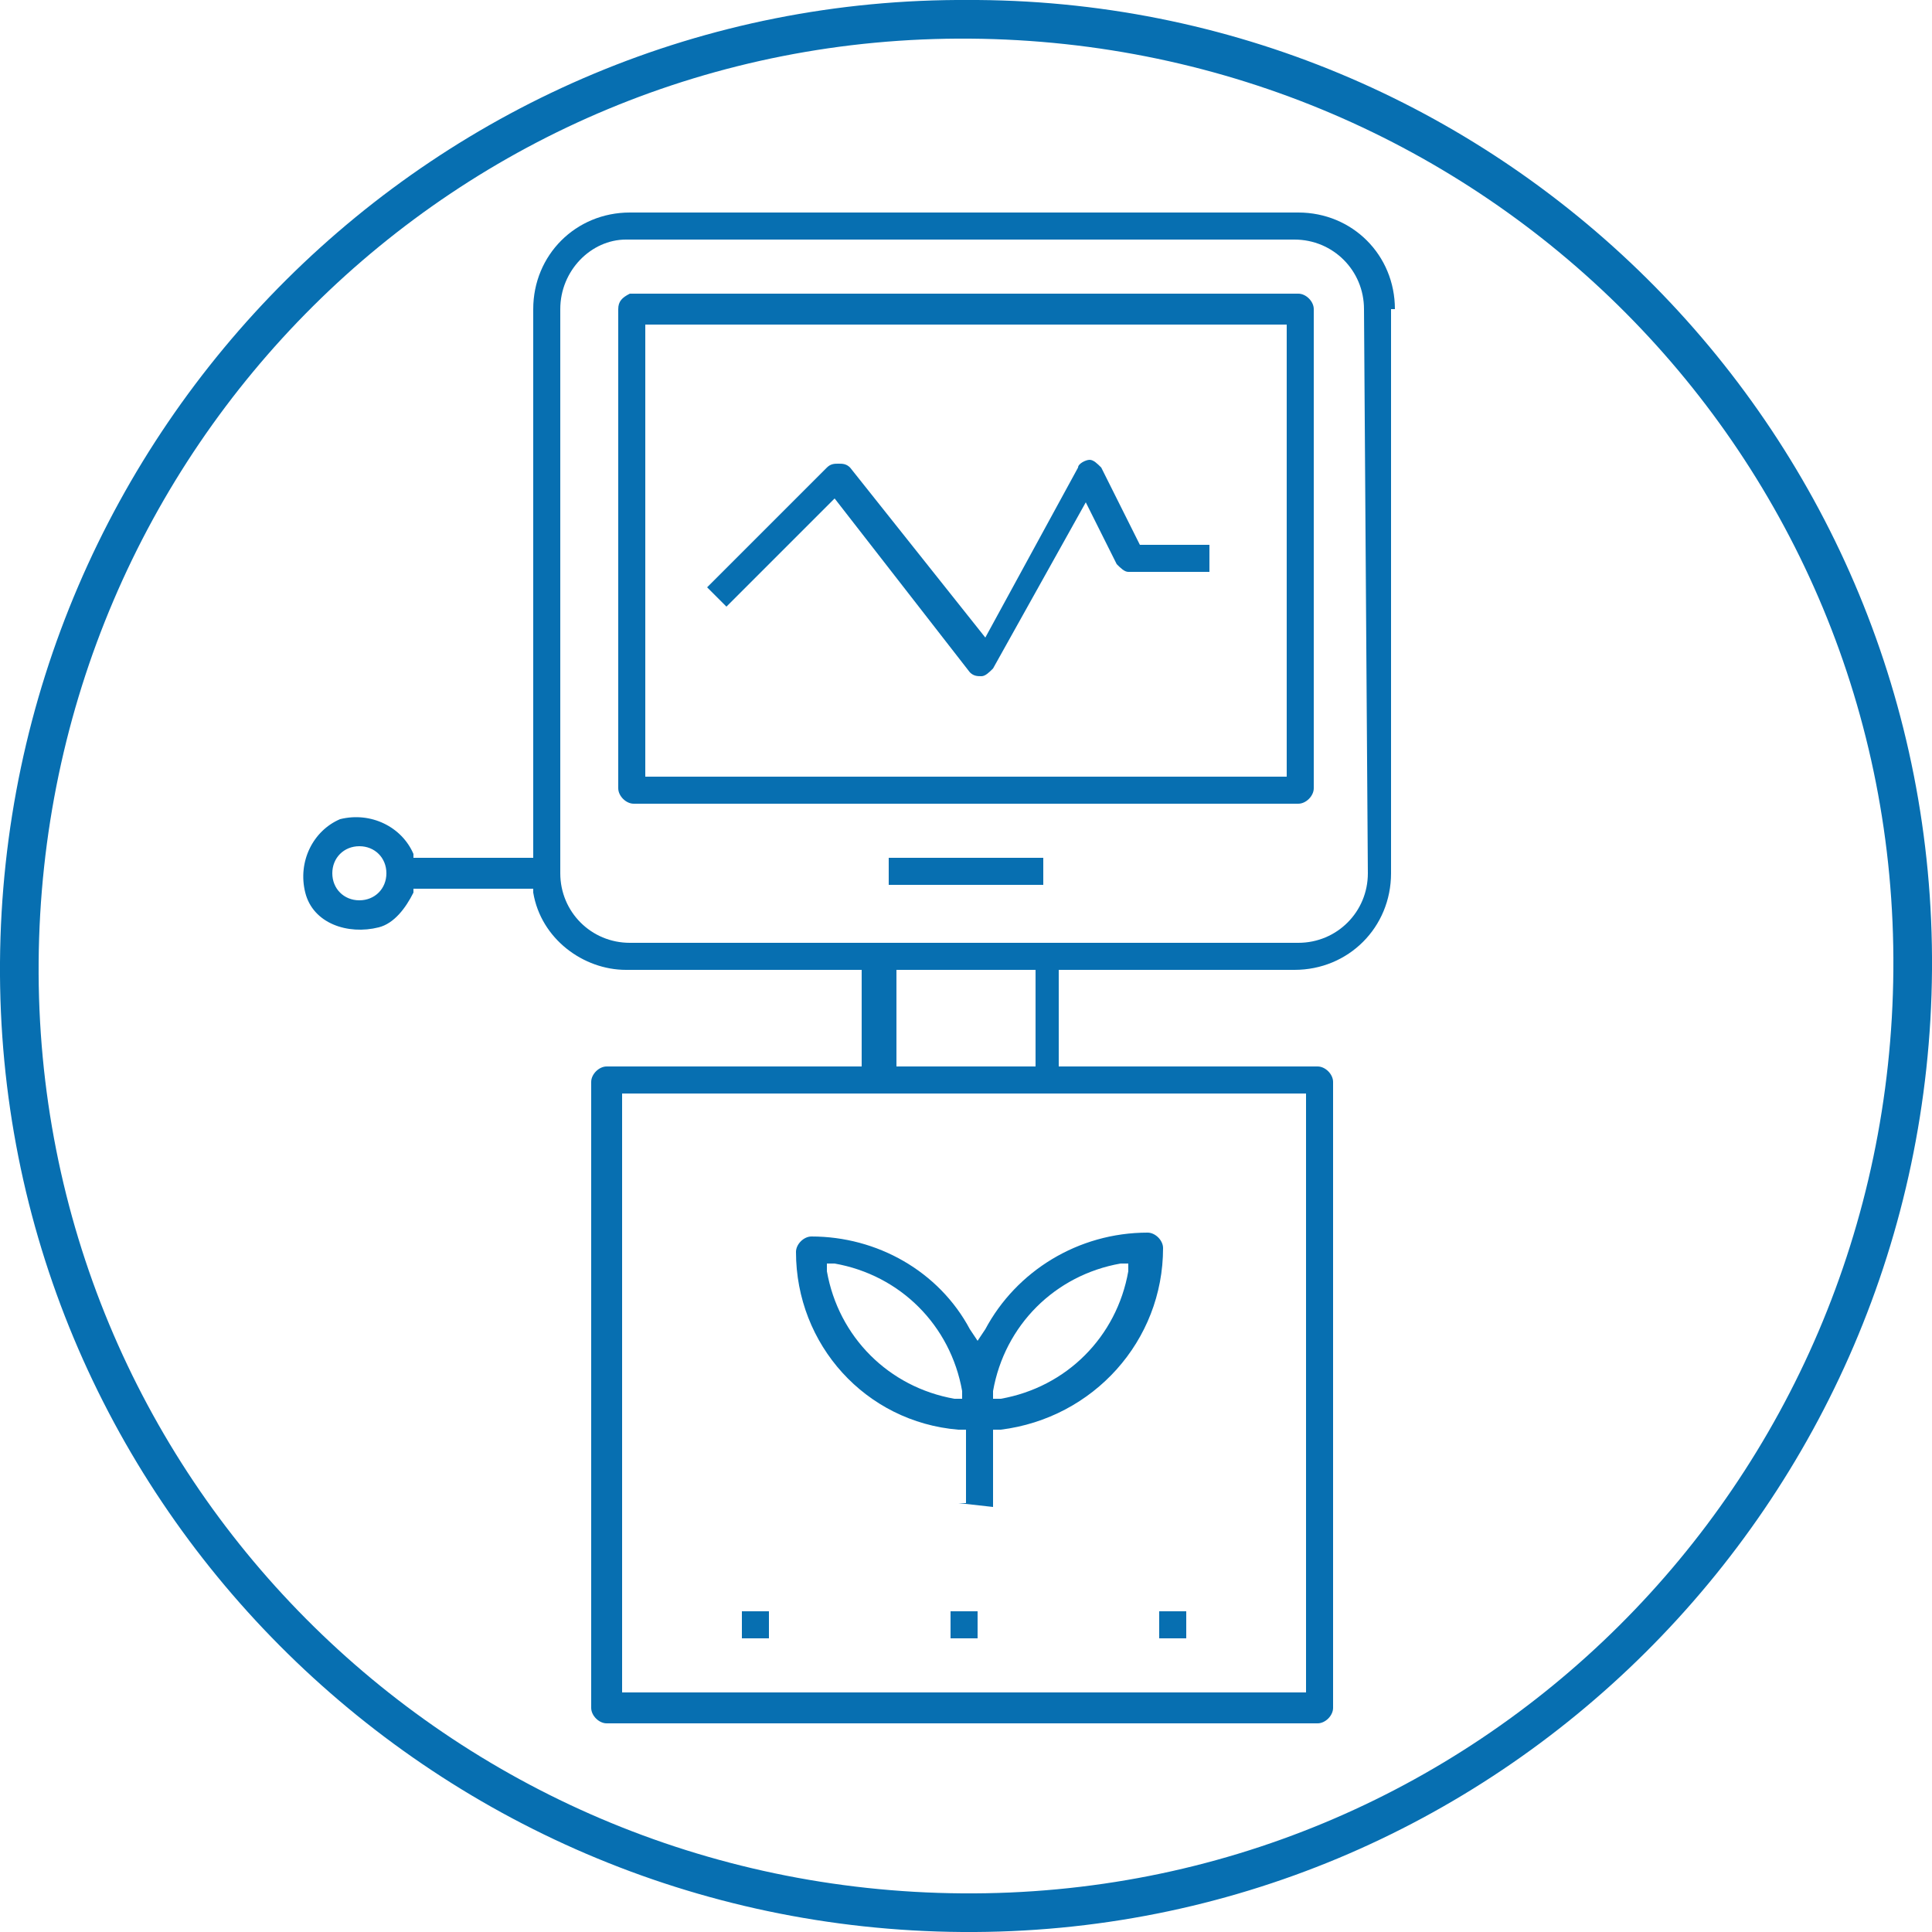
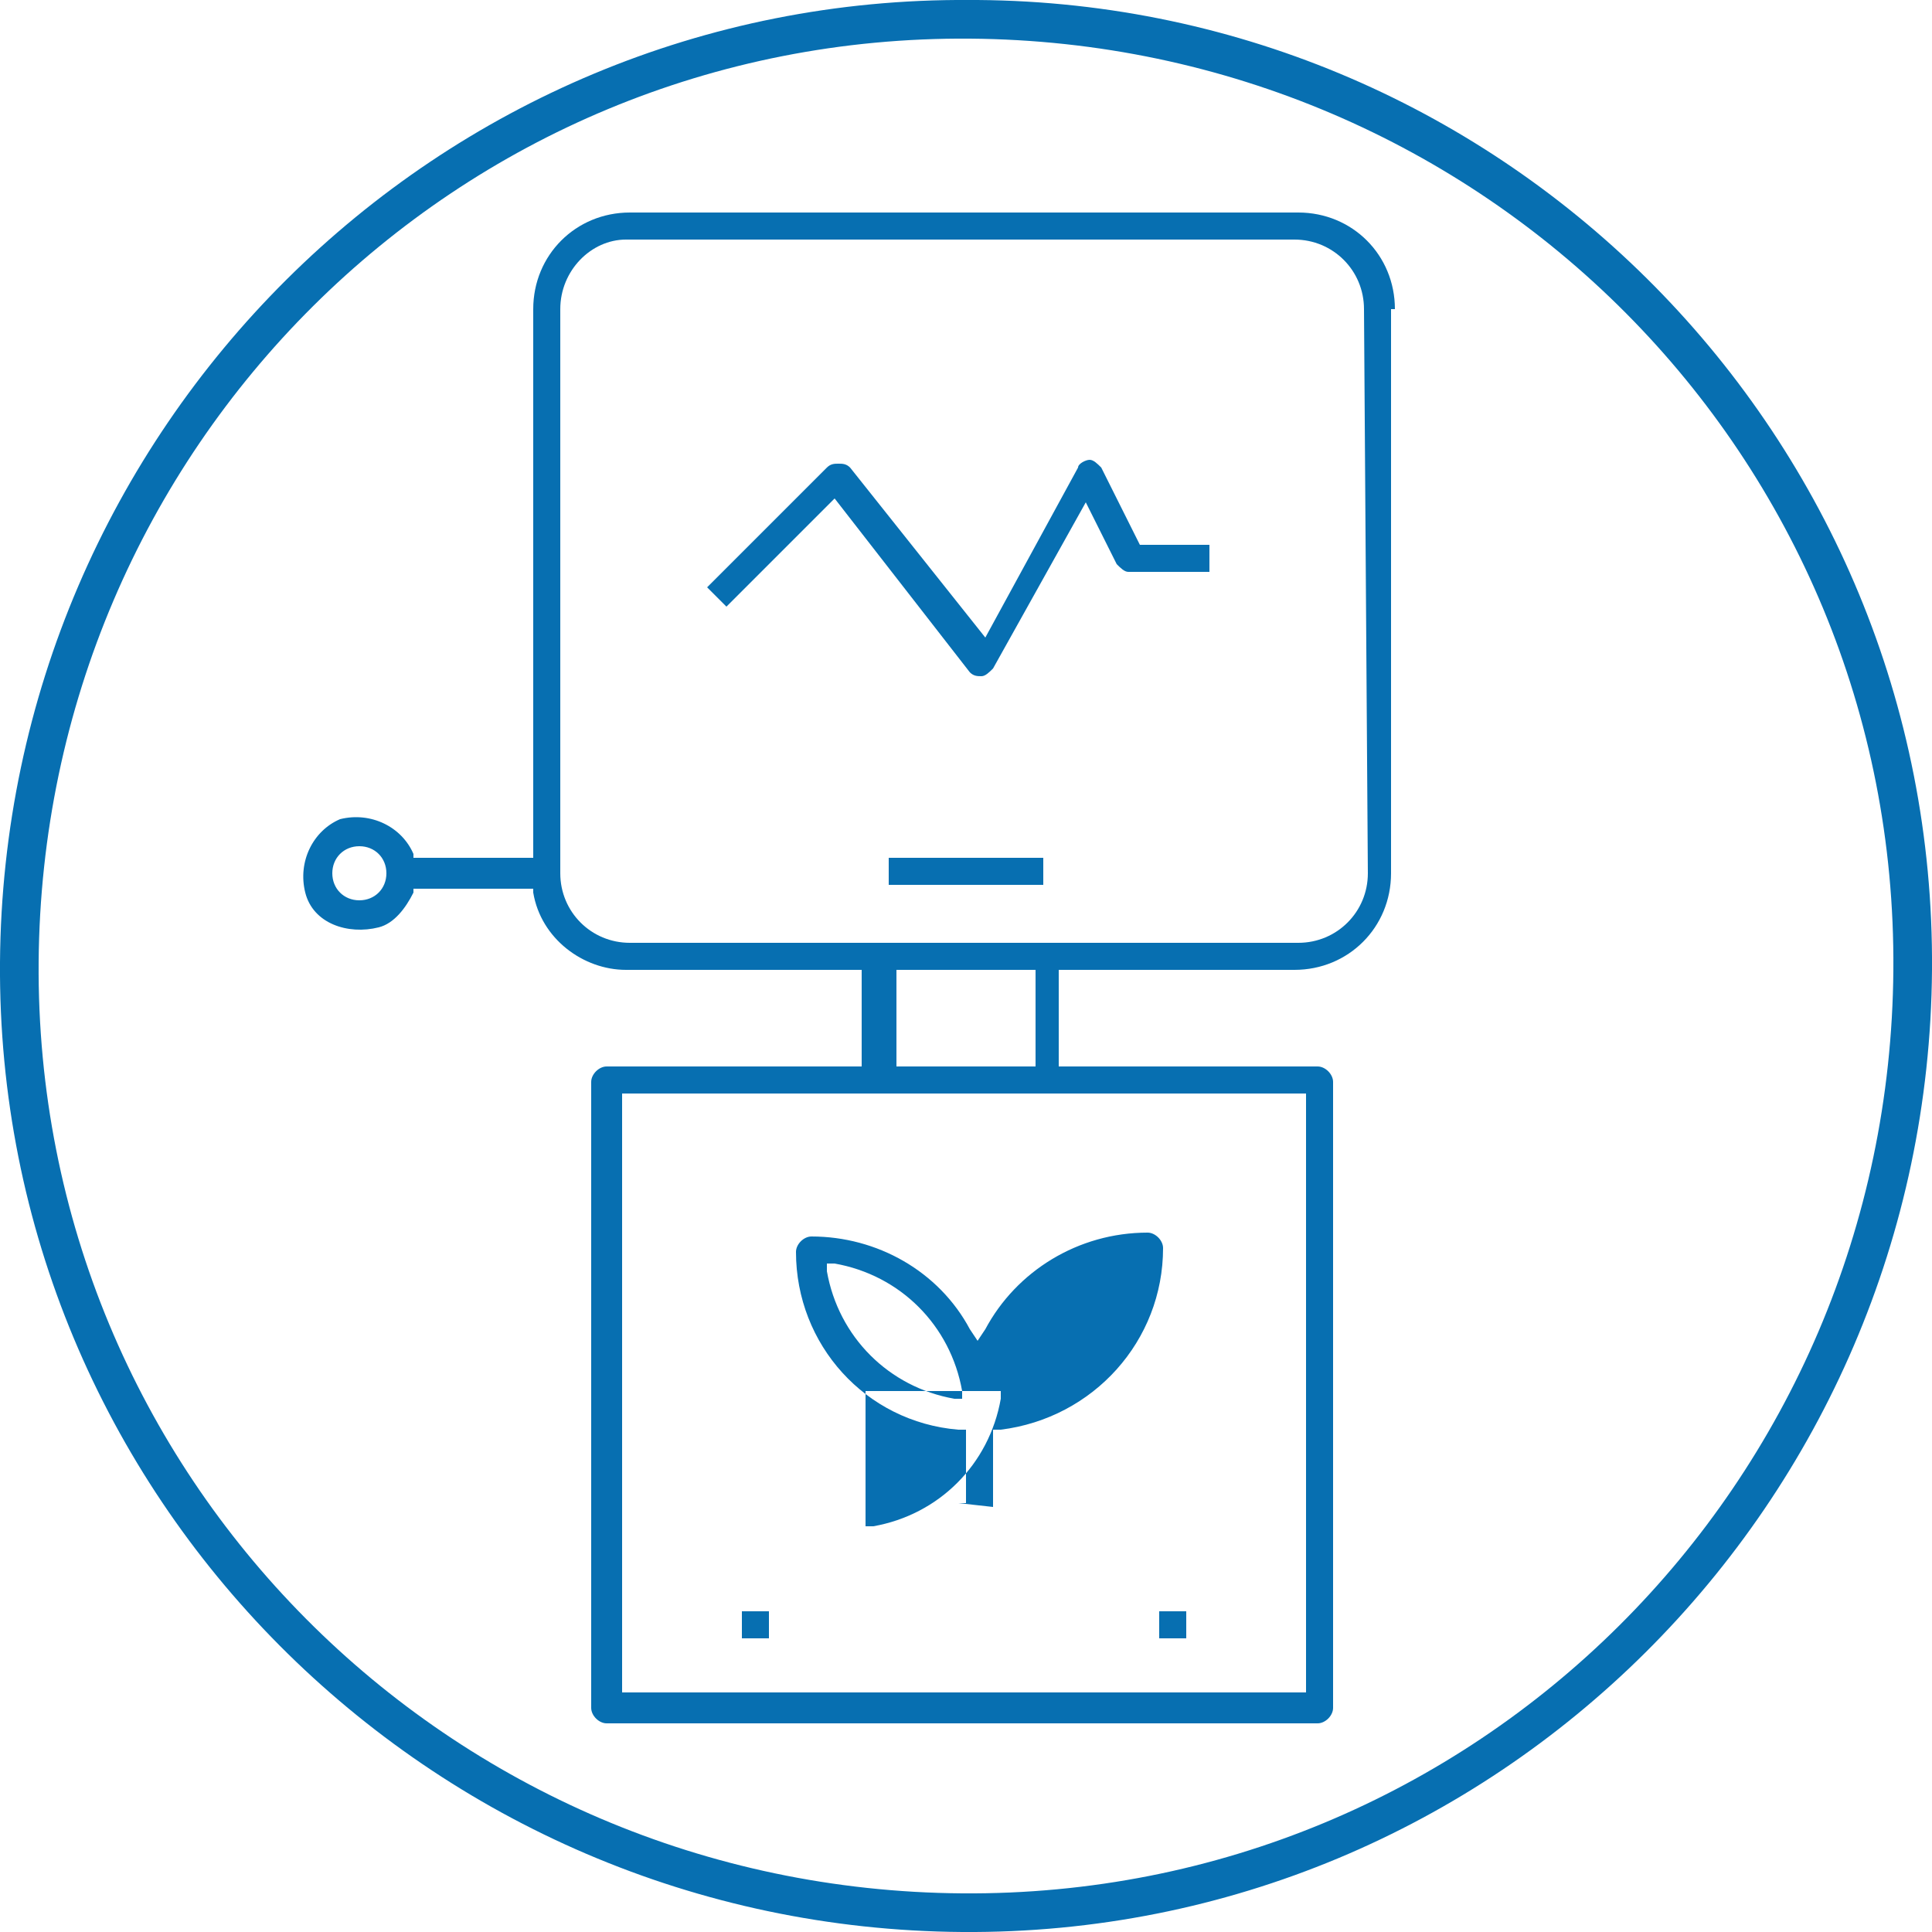
<svg xmlns="http://www.w3.org/2000/svg" version="1.1" id="Livello_1" x="0px" y="0px" viewBox="0 0 50 50" style="enable-background:new 0 0 50 50;" xml:space="preserve">
  <style type="text/css">
	.st0{fill:#076FB1;}
</style>
  <g id="Livello_2_1_">
    <g id="Layer_2">
      <path class="st0" d="M36.1,8c0-1.4-1.1-2.5-2.5-2.5H16.3c-1.4,0-2.5,1.1-2.5,2.5v14.2h-3.1v-0.1c-0.3-0.7-1.1-1.1-1.9-0.9    c-0.7,0.3-1.1,1.1-0.9,1.9C8.1,23.9,9,24.2,9.8,24c0.4-0.1,0.7-0.5,0.9-0.9V23h3.1v0.1c0.2,1.2,1.3,2,2.4,2h6.1v2.5h-6.6    c-0.2,0-0.4,0.2-0.4,0.4l0,0v16.2c0,0.2,0.2,0.4,0.4,0.4l0,0h18.4c0.2,0,0.4-0.2,0.4-0.4l0,0V28c0-0.2-0.2-0.4-0.4-0.4l0,0h-6.7    v-2.5h6.1c1.4,0,2.5-1.1,2.5-2.5V8H36.1z M9.3,23.3c-0.4,0-0.7-0.3-0.7-0.7c0-0.4,0.3-0.7,0.7-0.7s0.7,0.3,0.7,0.7l0,0    C10,23,9.7,23.3,9.3,23.3z M33.8,28.3v15.5H16.1V28.3H33.8z M23.2,27.6v-2.5h3.6v2.5H23.2z M35.4,22.6c0,1-0.8,1.8-1.8,1.8l0,0    H16.3c-1,0-1.8-0.8-1.8-1.8l0,0V8c0-1,0.8-1.8,1.7-1.8l0,0h17.3c1,0,1.8,0.8,1.8,1.8l0,0L35.4,22.6z" />
-       <path class="st0" d="M33.6,20.8c0.2,0,0.4-0.2,0.4-0.4l0,0V8c0-0.2-0.2-0.4-0.4-0.4l0,0H16.3C16.1,7.7,16,7.8,16,8v12.4    c0,0.2,0.2,0.4,0.4,0.4l0,0H33.6z M16.7,8.4h16.6v11.7H16.7V8.4z" />
      <rect x="23" y="22.2" class="st0" width="4" height="0.7" />
      <path class="st0" d="M31.3,14.8v-0.7h-1.8l-1-2c-0.1-0.1-0.2-0.2-0.3-0.2c-0.1,0-0.3,0.1-0.3,0.2l-2.4,4.4L22,12.1    C21.9,12,21.8,12,21.7,12c-0.1,0-0.2,0-0.3,0.1l-3.1,3.1l0.5,0.5l2.8-2.8l3.5,4.5c0.1,0.1,0.2,0.1,0.3,0.1c0.1,0,0.2-0.1,0.3-0.2    l2.4-4.3l0.8,1.6c0.1,0.1,0.2,0.2,0.3,0.2C29.2,14.8,31.3,14.8,31.3,14.8z" />
-       <path class="st0" d="M25.7,37h0.2c2.4-0.3,4.2-2.3,4.2-4.7c0-0.2-0.2-0.4-0.4-0.4l0,0c-1.8,0-3.4,1-4.2,2.5l-0.2,0.3l-0.2-0.3    C24.3,32.9,22.7,32,21,32c-0.2,0-0.4,0.2-0.4,0.4l0,0c0,2.4,1.8,4.4,4.2,4.6H25v1.9h-0.2l0.9,0.1L25.7,37z M25.7,36    c0.3-1.7,1.6-3,3.3-3.3h0.2v0.2c-0.3,1.7-1.6,3-3.3,3.3h-0.2V36z M24.7,36.2c-1.7-0.3-3-1.6-3.3-3.3v-0.2h0.2    c1.7,0.3,3,1.6,3.3,3.3v0.2H24.7z" />
+       <path class="st0" d="M25.7,37h0.2c2.4-0.3,4.2-2.3,4.2-4.7c0-0.2-0.2-0.4-0.4-0.4l0,0c-1.8,0-3.4,1-4.2,2.5l-0.2,0.3l-0.2-0.3    C24.3,32.9,22.7,32,21,32c-0.2,0-0.4,0.2-0.4,0.4l0,0c0,2.4,1.8,4.4,4.2,4.6H25v1.9h-0.2l0.9,0.1L25.7,37z M25.7,36    h0.2v0.2c-0.3,1.7-1.6,3-3.3,3.3h-0.2V36z M24.7,36.2c-1.7-0.3-3-1.6-3.3-3.3v-0.2h0.2    c1.7,0.3,3,1.6,3.3,3.3v0.2H24.7z" />
      <path class="st0" d="M25.9,39L25.9,39L25.9,39z" />
      <rect x="19.2" y="41.7" class="st0" width="0.7" height="0.7" />
-       <rect x="24.6" y="41.7" class="st0" width="0.7" height="0.7" />
      <rect x="30" y="41.7" class="st0" width="0.7" height="0.7" />
      <path class="st0" d="M25.1,0C11.3-0.1,0.1,11.1,0,24.9s11.1,25,24.9,25.1s25-11.1,25.1-24.9S39,0.1,25.3,0C25.2,0,25.2,0,25.1,0z     M24.9,49C11.6,48.9,0.9,38.2,1,24.9S11.8,0.9,25.1,1s24,10.8,23.9,24.1S38.2,49.1,24.9,49L24.9,49z" />
    </g>
  </g>
</svg>